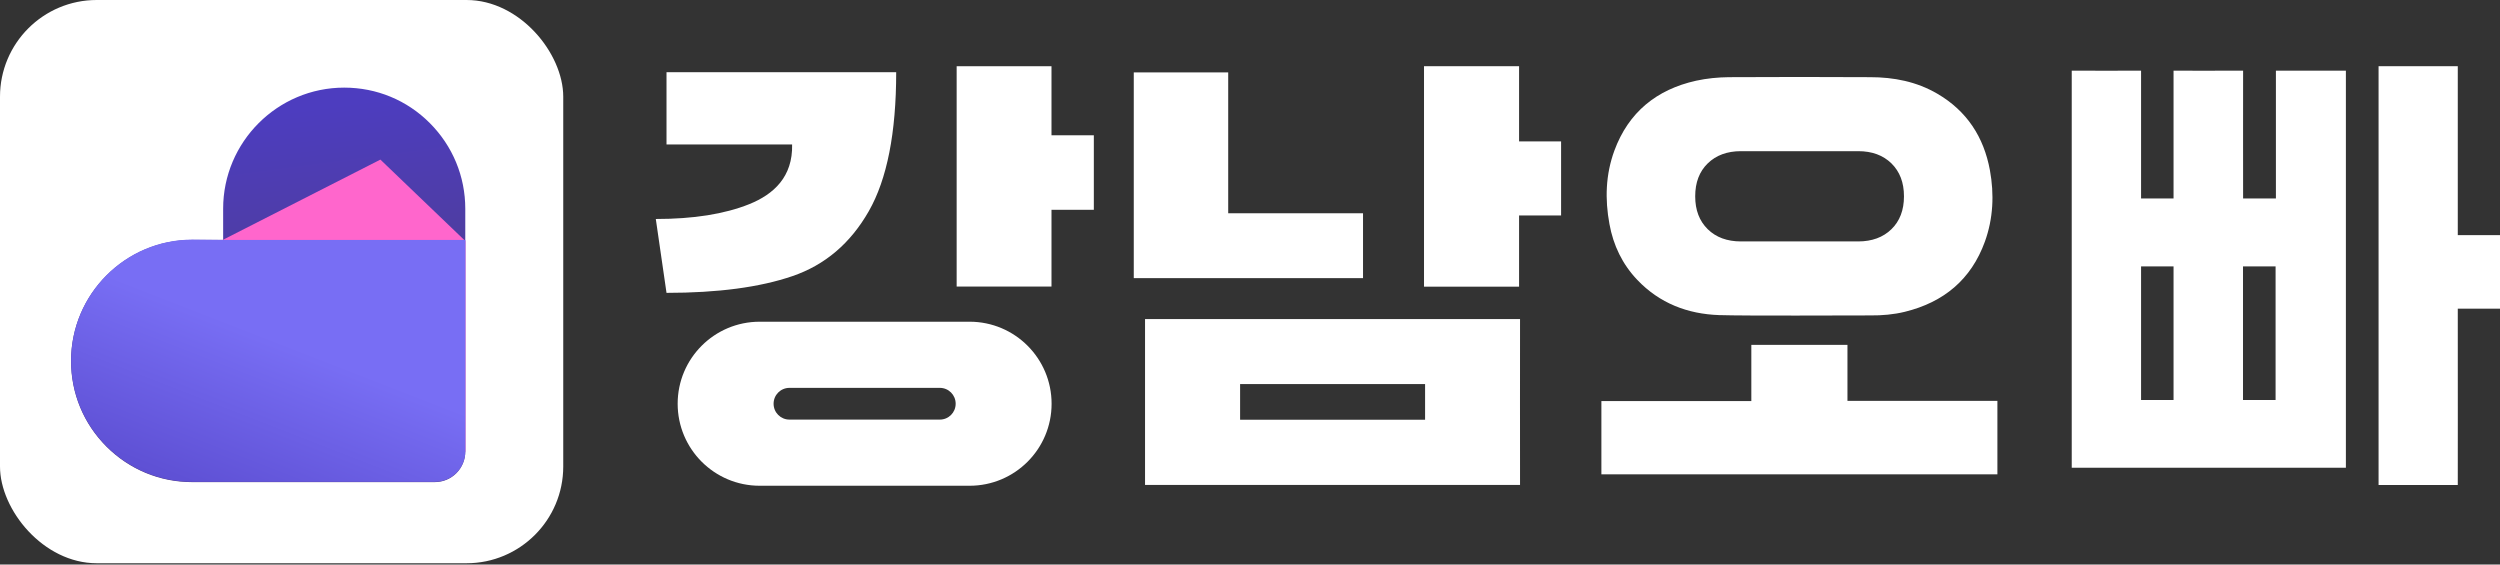
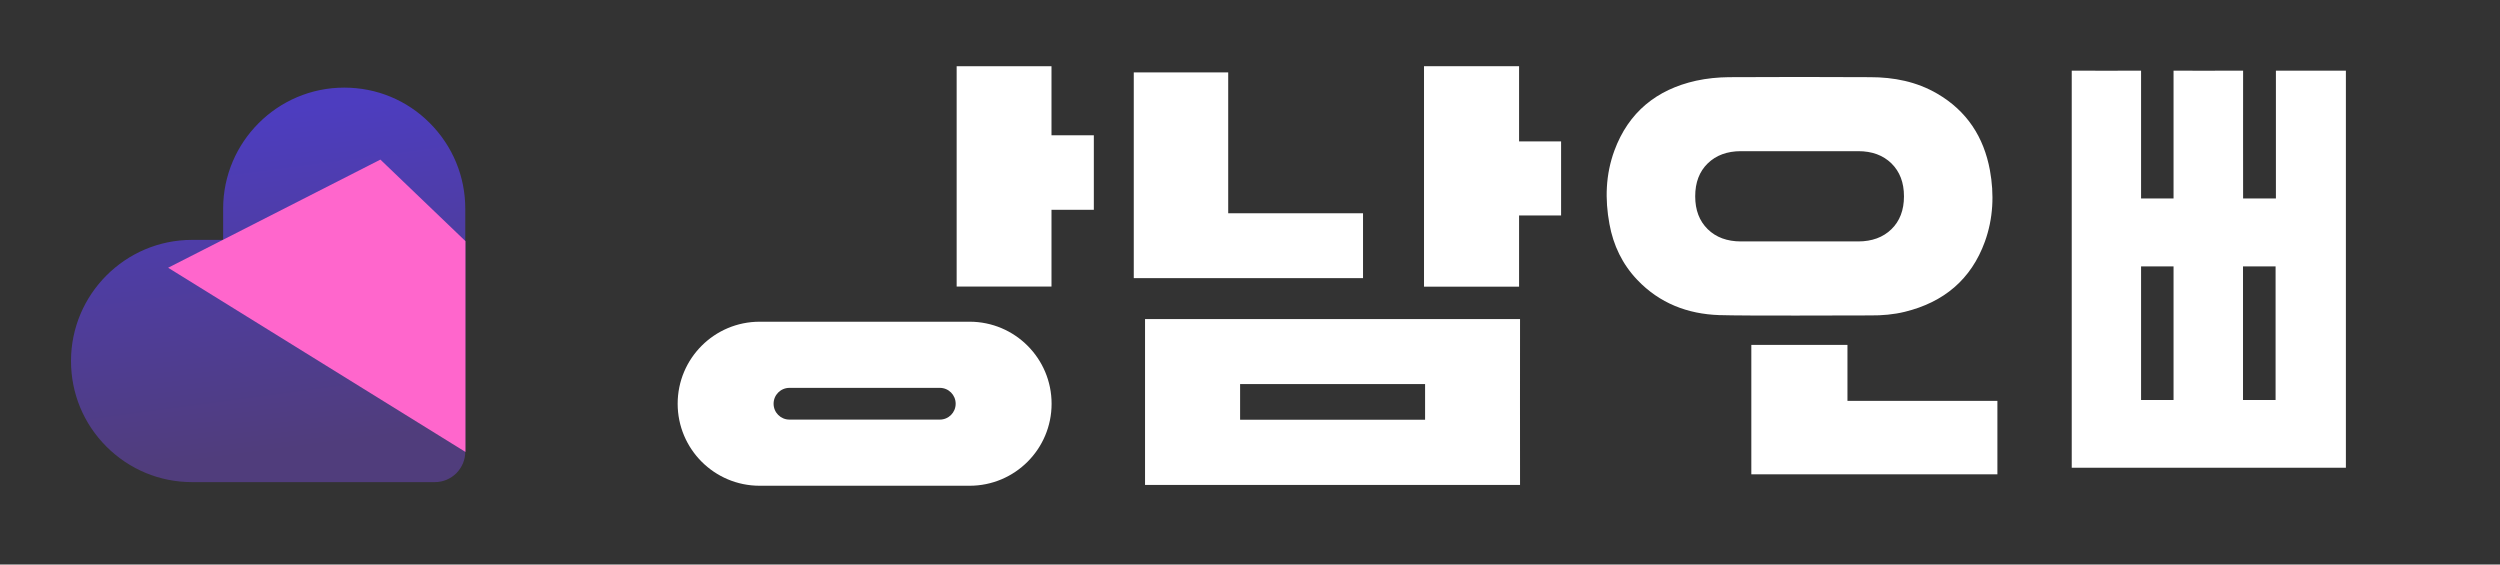
<svg xmlns="http://www.w3.org/2000/svg" width="124" height="28" viewBox="0 0 124 28" fill="none">
  <rect x="0" y="0" width="124" height="28" fill="#333333" stroke="none" />
  <path d="M116.356 3.504C116.356 9.933 116.356 23.111 116.356 23.201H102.758V3.504C102.758 3.504 102.763 3.504 102.769 3.504C103.912 3.504 105.054 3.515 106.197 3.504C106.197 5.429 106.197 7.881 106.197 9.843H107.808C107.808 7.918 107.808 3.504 107.808 3.504C107.808 3.504 110.36 3.515 111.258 3.504C111.253 5.535 111.258 7.811 111.258 9.843H112.885V3.504H116.361H116.356ZM112.869 19.84V13.214C112.396 13.214 111.253 13.214 111.253 13.214C111.253 15.091 111.253 19.84 111.253 19.84H112.869ZM106.197 19.84H107.808V13.214C107.351 13.214 106.633 13.214 106.197 13.214V19.84Z" fill="white" />
-   <path d="M117.977 24.057C117.977 17.271 117.977 3.36 117.977 3.285H121.906V11.661H124V15.309H121.906C121.911 18.133 121.906 24.057 121.906 24.057H117.972H117.977Z" fill="white" />
-   <path d="M86.866 19.894C84.458 19.889 79.514 19.894 79.429 19.894V23.526H99.071V19.883H91.634V17.107H86.866V19.894Z" fill="white" />
+   <path d="M86.866 19.894V23.526H99.071V19.883H91.634V17.107H86.866V19.894Z" fill="white" />
  <path d="M85.272 15.629C83.704 15.576 82.311 15.039 81.211 13.884C80.467 13.103 80.02 12.167 79.829 11.114C79.6 9.88 79.638 8.657 80.073 7.471C80.775 5.567 82.168 4.44 84.124 4.004C84.656 3.887 85.209 3.834 85.751 3.828C88.084 3.812 90.423 3.818 92.757 3.828C93.932 3.828 95.059 4.046 96.09 4.647C97.557 5.504 98.397 6.796 98.7 8.444C98.918 9.641 98.865 10.837 98.45 11.986C97.77 13.863 96.409 14.991 94.485 15.464C93.921 15.602 93.352 15.65 92.773 15.645C91.603 15.645 86.601 15.671 85.278 15.629H85.272ZM86.351 7.498C85.671 7.498 85.118 7.7 84.704 8.104C84.289 8.508 84.082 9.051 84.082 9.737C84.082 10.423 84.289 10.96 84.704 11.369C85.118 11.773 85.666 11.975 86.351 11.975H92.167C92.847 11.975 93.4 11.773 93.815 11.369C94.229 10.965 94.437 10.423 94.437 9.737C94.437 9.051 94.229 8.513 93.815 8.104C93.4 7.7 92.853 7.498 92.167 7.498H86.351Z" fill="white" />
  <path d="M67.611 13.795H56.235C56.235 10.391 56.235 6.988 56.235 3.59C57.798 3.59 59.361 3.59 60.919 3.59C60.919 5.919 60.919 8.248 60.919 10.578C63.077 10.578 67.526 10.578 67.606 10.578V13.795H67.611Z" fill="white" />
  <path d="M75.346 14.219H70.631V3.285H75.346C75.346 3.36 75.346 5.838 75.346 7.013H77.43V10.688H75.346V14.213V14.219Z" fill="white" />
  <path d="M56.794 15.826H75.394C75.394 18.57 75.388 21.314 75.394 24.053H56.794V15.826ZM70.684 19.049H61.509V20.82H70.684V19.049Z" fill="white" />
  <path d="M52.154 6.71H54.254V10.406H52.154V14.213H47.45V3.285H52.154V6.71Z" fill="white" />
  <path d="M48.093 24.093H37.679C35.43 24.093 33.612 22.269 33.612 20.025C33.612 17.776 35.436 15.957 37.679 15.957H48.093C50.341 15.957 52.159 17.781 52.159 20.025C52.159 22.275 50.336 24.093 48.093 24.093ZM47.401 20.025C47.401 19.589 47.051 19.238 46.615 19.238H39.157C38.721 19.238 38.37 19.589 38.37 20.025C38.37 20.461 38.721 20.812 39.157 20.812H46.615C47.051 20.812 47.401 20.461 47.401 20.025Z" fill="white" />
-   <path d="M32.528 10.862C34.393 10.862 35.935 10.618 37.158 10.128C38.375 9.639 39.327 8.772 39.289 7.166H33.059V3.582H44.451C44.451 6.587 43.999 8.889 43.09 10.479C42.181 12.069 40.921 13.144 39.3 13.697C37.684 14.25 35.6 14.526 33.059 14.526L32.528 10.862Z" fill="white" />
-   <rect width="27.937" height="27.937" rx="4.798" fill="white" />
  <path d="M21.561 23.913H9.527C7.924 23.913 6.417 23.287 5.28 22.153C4.144 21.016 3.522 19.509 3.522 17.905C3.522 14.594 6.217 11.898 9.527 11.898H11.068V10.353C11.068 7.042 13.763 4.346 17.073 4.346C18.679 4.346 20.186 4.968 21.319 6.105C22.452 7.242 23.078 8.749 23.078 10.356V22.399C23.078 22.8 22.922 23.18 22.639 23.467C22.352 23.754 21.976 23.913 21.564 23.913H21.561Z" fill="url(#paint0_linear_192_973)" />
  <path d="M8.339 13.28L23.086 22.416V11.96L18.867 7.916L8.339 13.28Z" fill="#FF66CC" />
-   <path d="M23.081 11.902V22.385C23.081 22.786 22.925 23.167 22.642 23.453C22.355 23.74 21.978 23.899 21.567 23.899H9.533C7.93 23.899 6.424 23.274 5.287 22.14C4.15 21.003 3.528 19.496 3.528 17.892C3.528 14.581 6.223 11.885 9.533 11.885L11.074 11.902H23.087H23.081Z" fill="url(#paint1_linear_192_973)" />
  <defs>
    <linearGradient id="paint0_linear_192_973" x1="14.682" y1="24.476" x2="12.002" y2="4.398" gradientUnits="userSpaceOnUse">
      <stop offset="0.11" stop-color="#503D7C" />
      <stop offset="0.93" stop-color="#4D3DBF" />
    </linearGradient>
    <linearGradient id="paint1_linear_192_973" x1="14.322" y1="17.097" x2="8.762" y2="31.374" gradientUnits="userSpaceOnUse">
      <stop stop-color="#786EF4" />
      <stop offset="0.53" stop-color="#5F51D5" />
      <stop offset="1" stop-color="#4D3DBF" />
    </linearGradient>
  </defs>
</svg>